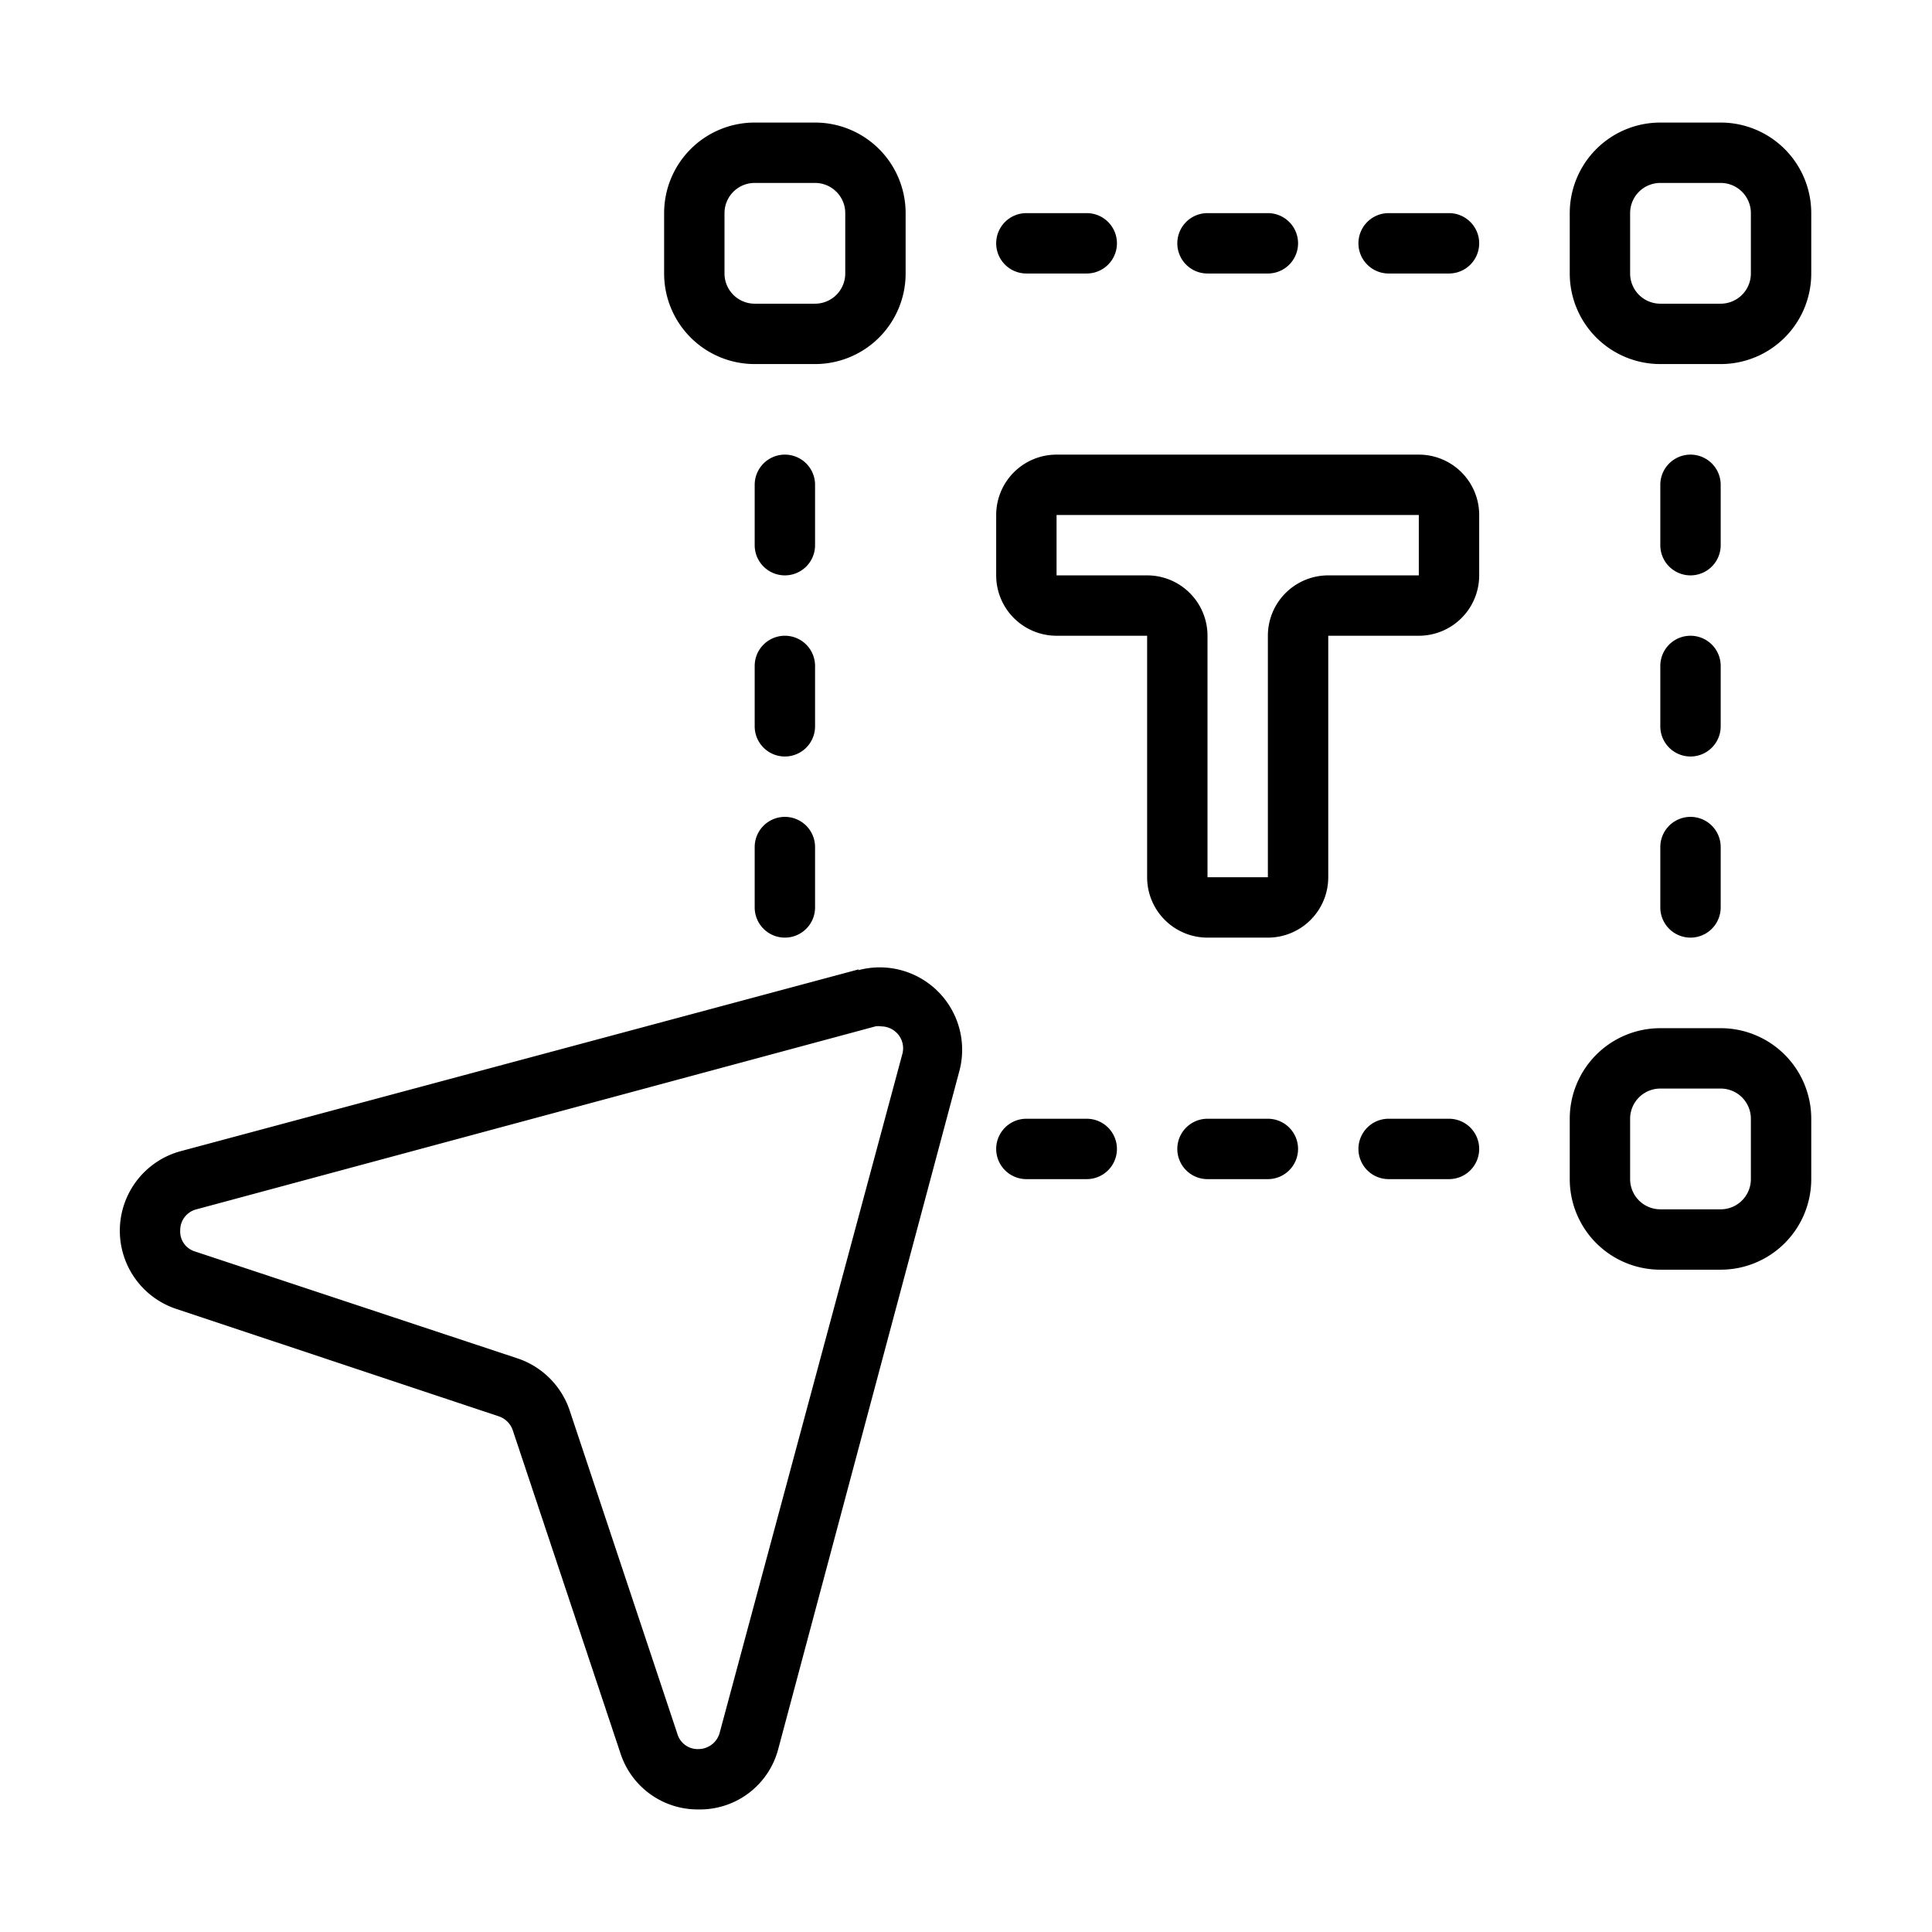
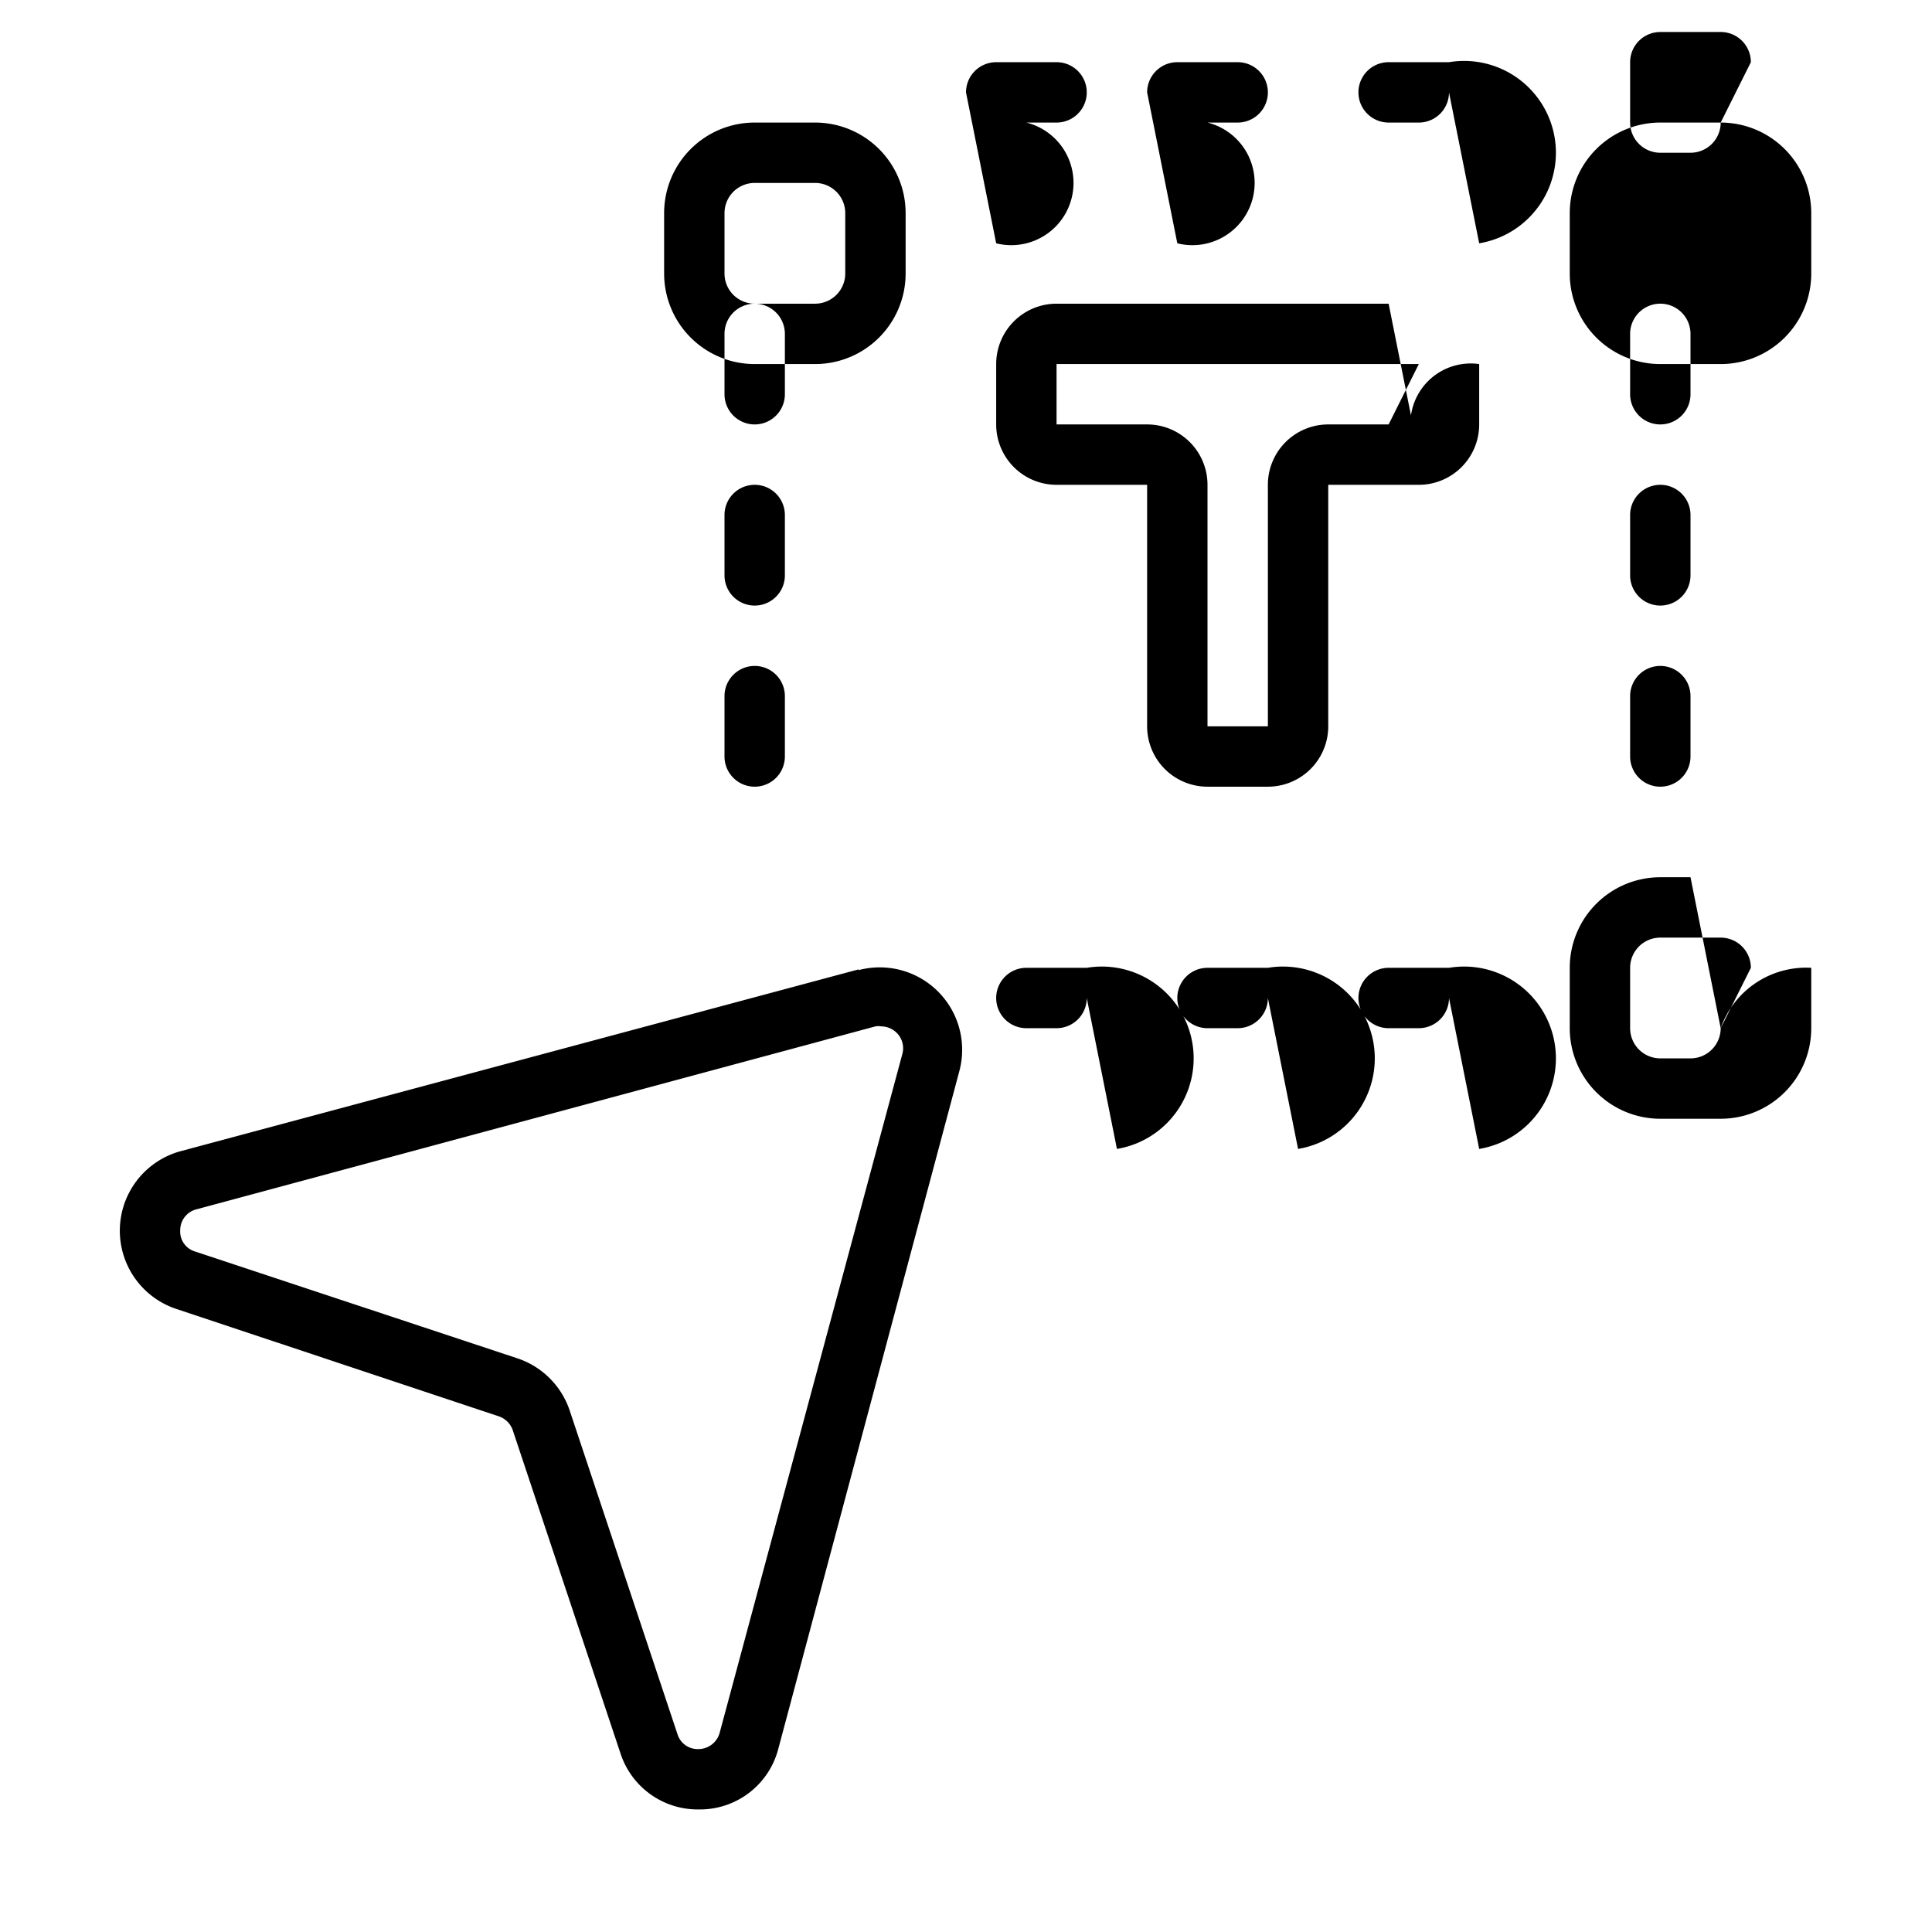
<svg xmlns="http://www.w3.org/2000/svg" viewBox="0 0 64 64">
  <g id="Expanded">
-     <path d="M28.45,32.11,6,38.13a2.73,2.73,0,0,0-.16,5.23l10.69,3.56a.74.74,0,0,1,.46.47l3.56,10.68a2.69,2.69,0,0,0,2.59,1.87h.08a2.68,2.68,0,0,0,2.56-2l6-22.46a2.73,2.73,0,0,0-3.35-3.34ZM23.84,57.4a.73.73,0,0,1-.69.54.7.7,0,0,1-.71-.5L18.88,46.75A2.74,2.74,0,0,0,17.15,45L6.47,41.46a.69.69,0,0,1-.5-.71.71.71,0,0,1,.54-.69L29,34a.58.58,0,0,1,.19,0,.74.74,0,0,1,.52.22h0a.72.72,0,0,1,.18.7ZM25,12.06h2a3,3,0,0,0,3-3v-2a3,3,0,0,0-3-3H25a3,3,0,0,0-3,3v2A3,3,0,0,0,25,12.06Zm-1-5a1,1,0,0,1,1-1h2a1,1,0,0,1,1,1v2a1,1,0,0,1-1,1H25a1,1,0,0,1-1-1Zm33-3H55a3,3,0,0,0-3,3v2a3,3,0,0,0,3,3h2a3,3,0,0,0,3-3v-2A3,3,0,0,0,57,4.06Zm1,5a1,1,0,0,1-1,1H55a1,1,0,0,1-1-1v-2a1,1,0,0,1,1-1h2a1,1,0,0,1,1,1Zm-1,25H55a3,3,0,0,0-3,3v2a3,3,0,0,0,3,3h2a3,3,0,0,0,3-3v-2A3,3,0,0,0,57,34.06Zm1,5a1,1,0,0,1-1,1H55a1,1,0,0,1-1-1v-2a1,1,0,0,1,1-1h2a1,1,0,0,1,1,1Zm-25-31a1,1,0,0,1,1-1h2a1,1,0,0,1,0,2H34A1,1,0,0,1,33,8.06Zm6,0a1,1,0,0,1,1-1h2a1,1,0,0,1,0,2H40A1,1,0,0,1,39,8.06Zm10,0a1,1,0,0,1-1,1H46a1,1,0,1,1,0-2h2A1,1,0,0,1,49,8.06Zm-12,30a1,1,0,0,1-1,1H34a1,1,0,0,1,0-2h2A1,1,0,0,1,37,38.06Zm6,0a1,1,0,0,1-1,1H40a1,1,0,0,1,0-2h2A1,1,0,0,1,43,38.06Zm6,0a1,1,0,0,1-1,1H46a1,1,0,0,1,0-2h2A1,1,0,0,1,49,38.06Zm-22-20a1,1,0,1,1-2,0v-2a1,1,0,0,1,2,0Zm0,6a1,1,0,1,1-2,0v-2a1,1,0,0,1,2,0Zm0,4v2a1,1,0,1,1-2,0v-2a1,1,0,0,1,2,0Zm28-10v-2a1,1,0,0,1,2,0v2a1,1,0,1,1-2,0Zm0,4a1,1,0,0,1,2,0v2a1,1,0,1,1-2,0Zm0,6a1,1,0,0,1,2,0v2a1,1,0,1,1-2,0Zm-8-13H35a2,2,0,0,0-2,2v2a2,2,0,0,0,2,2h3v8a2,2,0,0,0,2,2h2a2,2,0,0,0,2-2v-8h3a2,2,0,0,0,2-2v-2A2,2,0,0,0,47,15.06Zm0,4H44a2,2,0,0,0-2,2v8H40v-8a2,2,0,0,0-2-2H35v-2H47Z" />
+     <path d="M28.45,32.11,6,38.13a2.73,2.73,0,0,0-.16,5.23l10.69,3.56a.74.74,0,0,1,.46.47l3.56,10.68a2.69,2.69,0,0,0,2.59,1.87h.08a2.68,2.68,0,0,0,2.56-2l6-22.46a2.73,2.73,0,0,0-3.35-3.34ZM23.84,57.4a.73.73,0,0,1-.69.54.7.7,0,0,1-.71-.5L18.88,46.75A2.74,2.74,0,0,0,17.15,45L6.47,41.46a.69.69,0,0,1-.5-.71.71.71,0,0,1,.54-.69L29,34a.58.58,0,0,1,.19,0,.74.74,0,0,1,.52.22h0a.72.72,0,0,1,.18.7ZM25,12.06h2a3,3,0,0,0,3-3v-2a3,3,0,0,0-3-3H25a3,3,0,0,0-3,3v2A3,3,0,0,0,25,12.06Zm-1-5a1,1,0,0,1,1-1h2a1,1,0,0,1,1,1v2a1,1,0,0,1-1,1H25a1,1,0,0,1-1-1Zm33-3H55a3,3,0,0,0-3,3v2a3,3,0,0,0,3,3h2a3,3,0,0,0,3-3v-2A3,3,0,0,0,57,4.06Za1,1,0,0,1-1,1H55a1,1,0,0,1-1-1v-2a1,1,0,0,1,1-1h2a1,1,0,0,1,1,1Zm-1,25H55a3,3,0,0,0-3,3v2a3,3,0,0,0,3,3h2a3,3,0,0,0,3-3v-2A3,3,0,0,0,57,34.06Zm1,5a1,1,0,0,1-1,1H55a1,1,0,0,1-1-1v-2a1,1,0,0,1,1-1h2a1,1,0,0,1,1,1Zm-25-31a1,1,0,0,1,1-1h2a1,1,0,0,1,0,2H34A1,1,0,0,1,33,8.06Zm6,0a1,1,0,0,1,1-1h2a1,1,0,0,1,0,2H40A1,1,0,0,1,39,8.06Zm10,0a1,1,0,0,1-1,1H46a1,1,0,1,1,0-2h2A1,1,0,0,1,49,8.06Zm-12,30a1,1,0,0,1-1,1H34a1,1,0,0,1,0-2h2A1,1,0,0,1,37,38.06Zm6,0a1,1,0,0,1-1,1H40a1,1,0,0,1,0-2h2A1,1,0,0,1,43,38.06Zm6,0a1,1,0,0,1-1,1H46a1,1,0,0,1,0-2h2A1,1,0,0,1,49,38.06Zm-22-20a1,1,0,1,1-2,0v-2a1,1,0,0,1,2,0Zm0,6a1,1,0,1,1-2,0v-2a1,1,0,0,1,2,0Zm0,4v2a1,1,0,1,1-2,0v-2a1,1,0,0,1,2,0Zm28-10v-2a1,1,0,0,1,2,0v2a1,1,0,1,1-2,0Zm0,4a1,1,0,0,1,2,0v2a1,1,0,1,1-2,0Zm0,6a1,1,0,0,1,2,0v2a1,1,0,1,1-2,0Zm-8-13H35a2,2,0,0,0-2,2v2a2,2,0,0,0,2,2h3v8a2,2,0,0,0,2,2h2a2,2,0,0,0,2-2v-8h3a2,2,0,0,0,2-2v-2A2,2,0,0,0,47,15.06Zm0,4H44a2,2,0,0,0-2,2v8H40v-8a2,2,0,0,0-2-2H35v-2H47Z" />
  </g>
</svg>